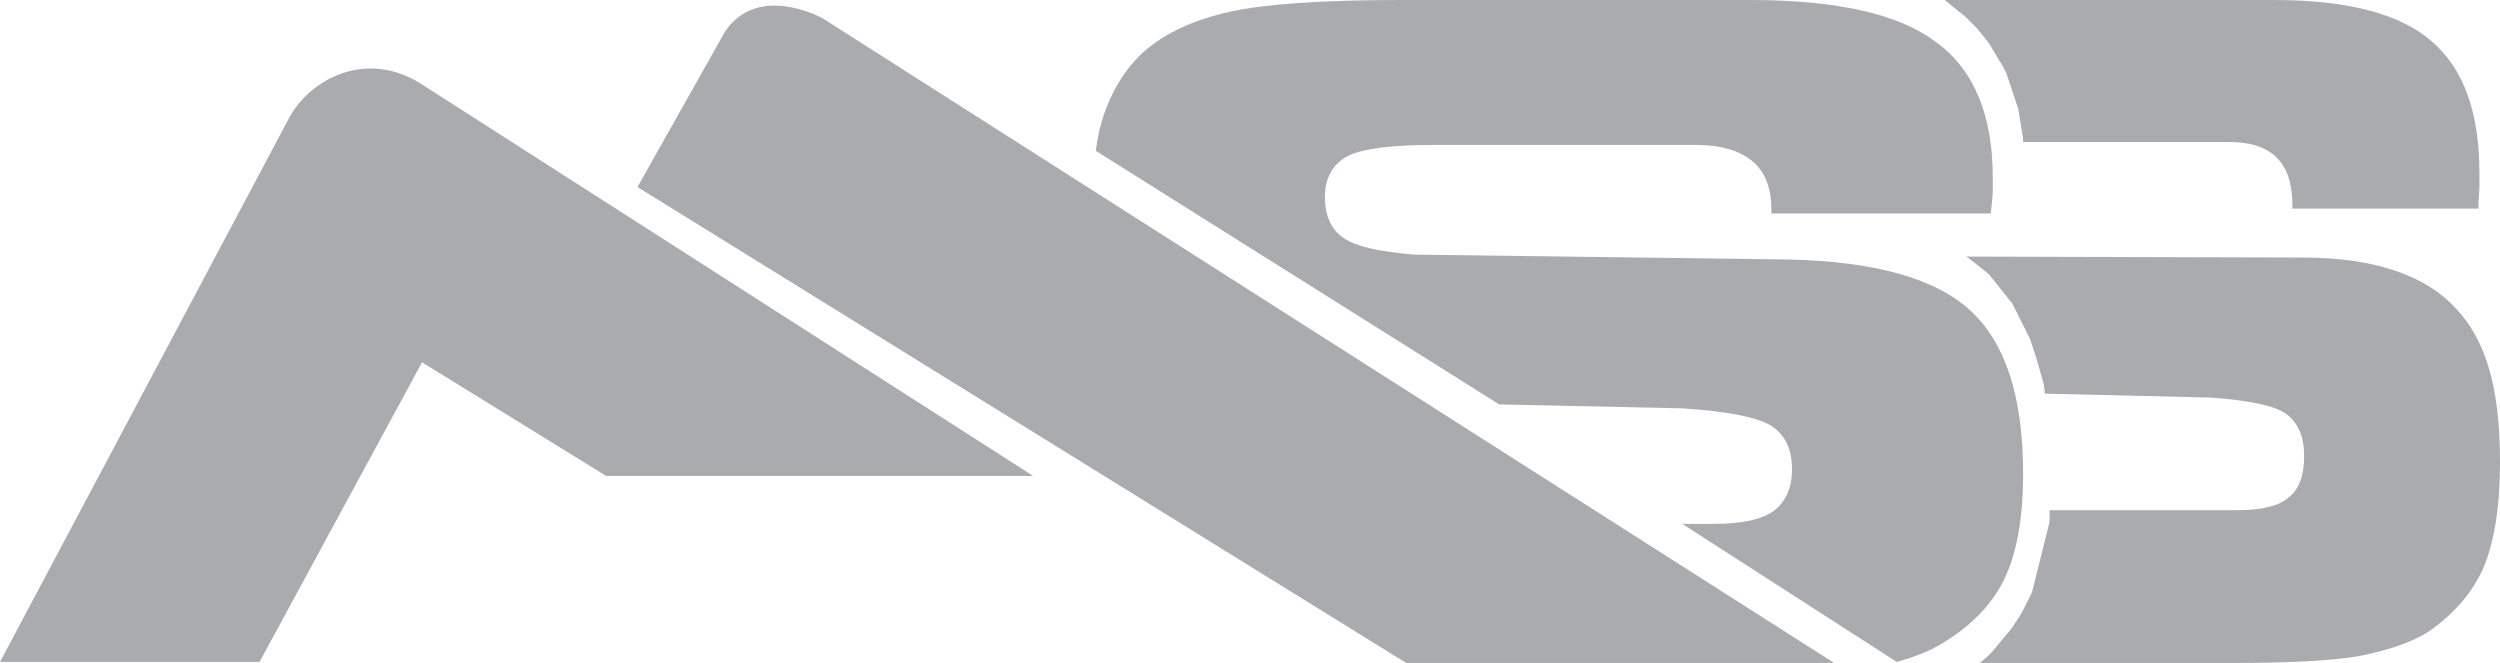
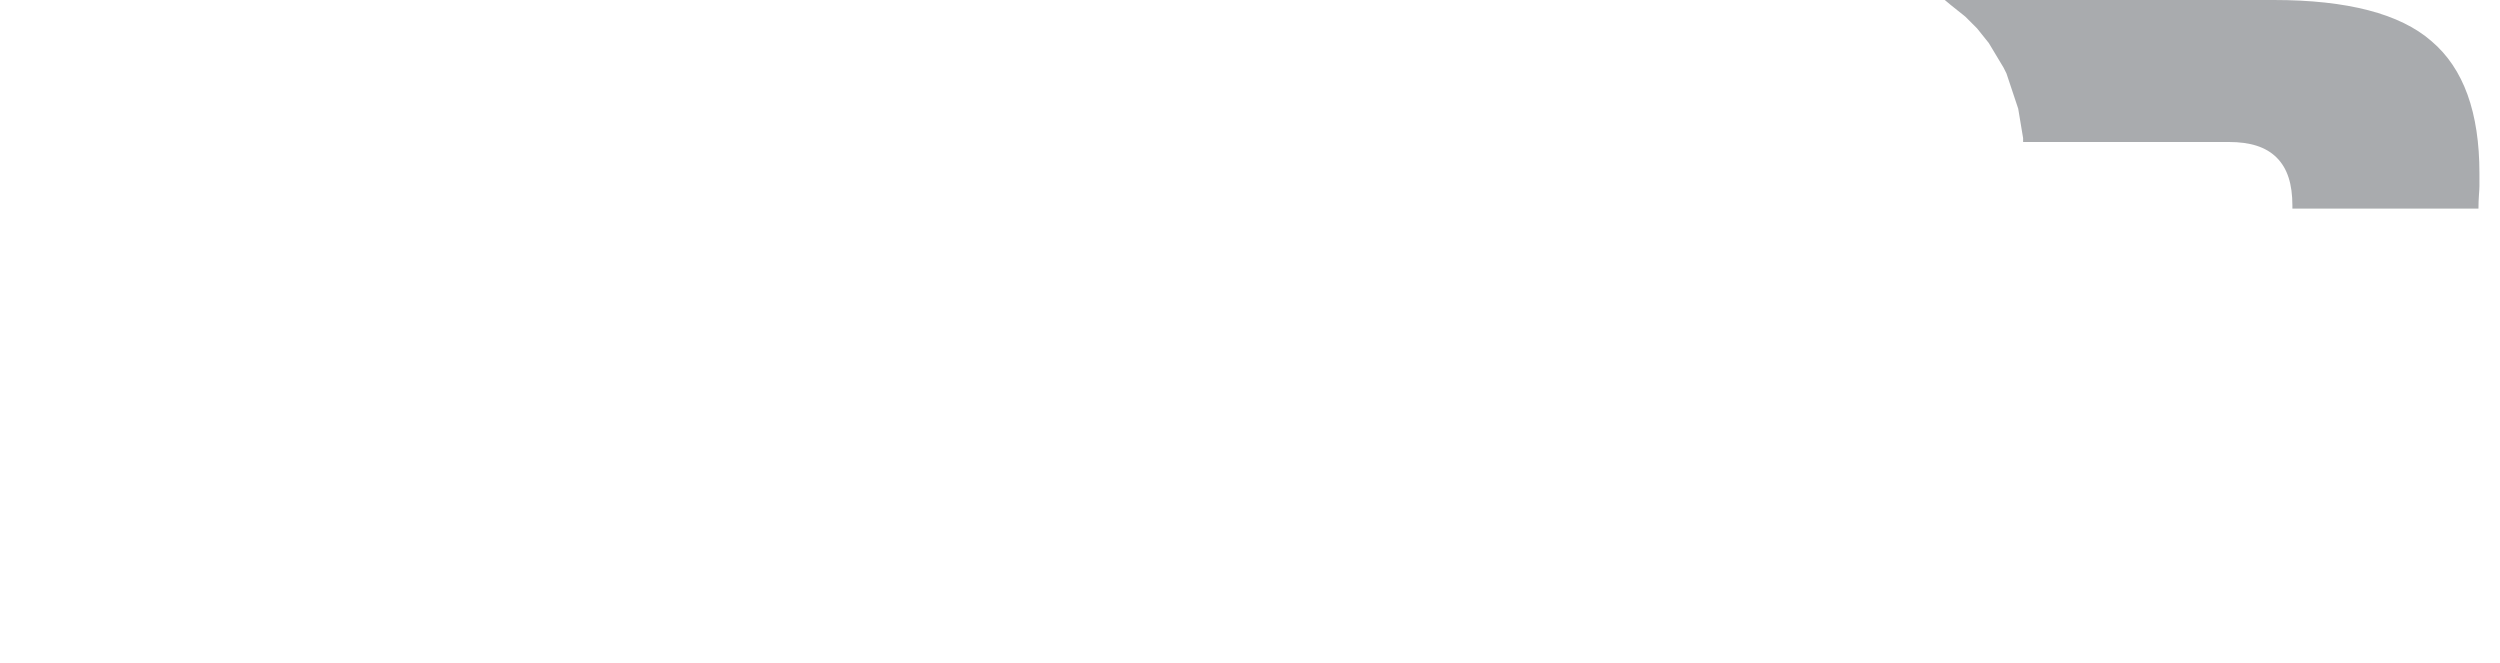
<svg xmlns="http://www.w3.org/2000/svg" version="1.1" viewBox="0 0 255.3 67.7" xml:space="preserve">
  <style type="text/css"> .st0{fill-rule:evenodd;clip-rule:evenodd;fill:#A9ABAE;} </style>
-   <path class="st0" d="m83.9 1.8 103.4 65.9h-43.7l-78.5-48.6 8.9-15.8c2-3.1 5.7-3.5 9.9-1.5" />
-   <path class="st0" d="m171.8 53.5h3.1c2.9 0 4.9-0.4 6.2-1.3 1.2-0.9 1.9-2.3 1.9-4.3s-0.7-3.5-2.1-4.4-4.5-1.5-9.1-1.8l-18.7-0.4-41.2-25.9c0.2-1.5 0.5-2.8 0.9-3.9 0.9-2.5 2.2-4.6 4.1-6.3 2.2-1.9 5.1-3.2 8.7-4s9.4-1.2 17.5-1.2h35.6c8.8 0 15.2 1.4 19 4.3 3.9 2.8 5.8 7.5 5.8 13.8v1.4c0 0.5-0.1 1.3-0.2 2.3h-22.4v-0.3c0-2.2-0.6-3.9-1.9-5s-3.2-1.7-5.8-1.7h-26.8c-4.5 0-7.4 0.4-8.9 1.2-1.4 0.8-2.2 2.2-2.2 4.1s0.6 3.3 1.9 4.2 3.7 1.4 7.2 1.7l38.3 0.5c8.7 0.2 14.9 1.9 18.5 5.2s5.4 8.8 5.4 16.7c0 4.7-0.7 8.3-2 10.9s-3.5 4.8-6.6 6.6c-1.2 0.7-2.6 1.2-4.3 1.7l-21.9-14.1z" />
  <path class="st0" d="m198.6 0h33.6c7.5 0 12.9 1.4 16.1 4.2 3.3 2.8 4.9 7.3 4.9 13.5v1.3c0 0.5-0.1 1.2-0.1 2.3h-19v-0.3c0-2.2-0.5-3.8-1.6-4.9s-2.7-1.6-4.9-1.6h-21v-0.4l-0.5-3-1.2-3.6-0.3-0.6-1.5-2.5-1.2-1.5-1.2-1.2-1.5-1.2-0.6-0.5z" />
-   <path class="st0" d="m209.3 52.1h19.2c2.4 0 4.2-0.4 5.2-1.3 1.1-0.8 1.6-2.3 1.6-4.2 0-2-0.6-3.4-1.8-4.3s-3.8-1.4-7.7-1.7l-17-0.4v-0.3l-0.1-0.7-0.8-2.8-0.6-1.8-1.8-3.6-2.4-3-2-1.6-0.3-0.2 34.4 0.1c7.4 0 12.6 1.9 15.6 5.2 3 3.2 4.5 7.9 4.5 15.7 0 4.6-0.6 8.2-1.7 10.8-1.1 2.5-3 4.7-5.6 6.5-1.7 1.1-4.1 1.9-7.1 2.5-3 0.5-7.3 0.7-12.9 0.7h-25.9l0.2-0.1 0.6-0.5 0.5-0.5 2-2.4 0.8-1.2 0.4-0.7 0.9-1.8 1.8-7.2v-0.8-0.4z" />
-   <path class="st0" d="M42.9,8.5l62.6,40.1H61.9L43.1,37L26.5,67.6H0l29.6-55.7C31.8,8,37.4,5.1,42.9,8.5" />
</svg>